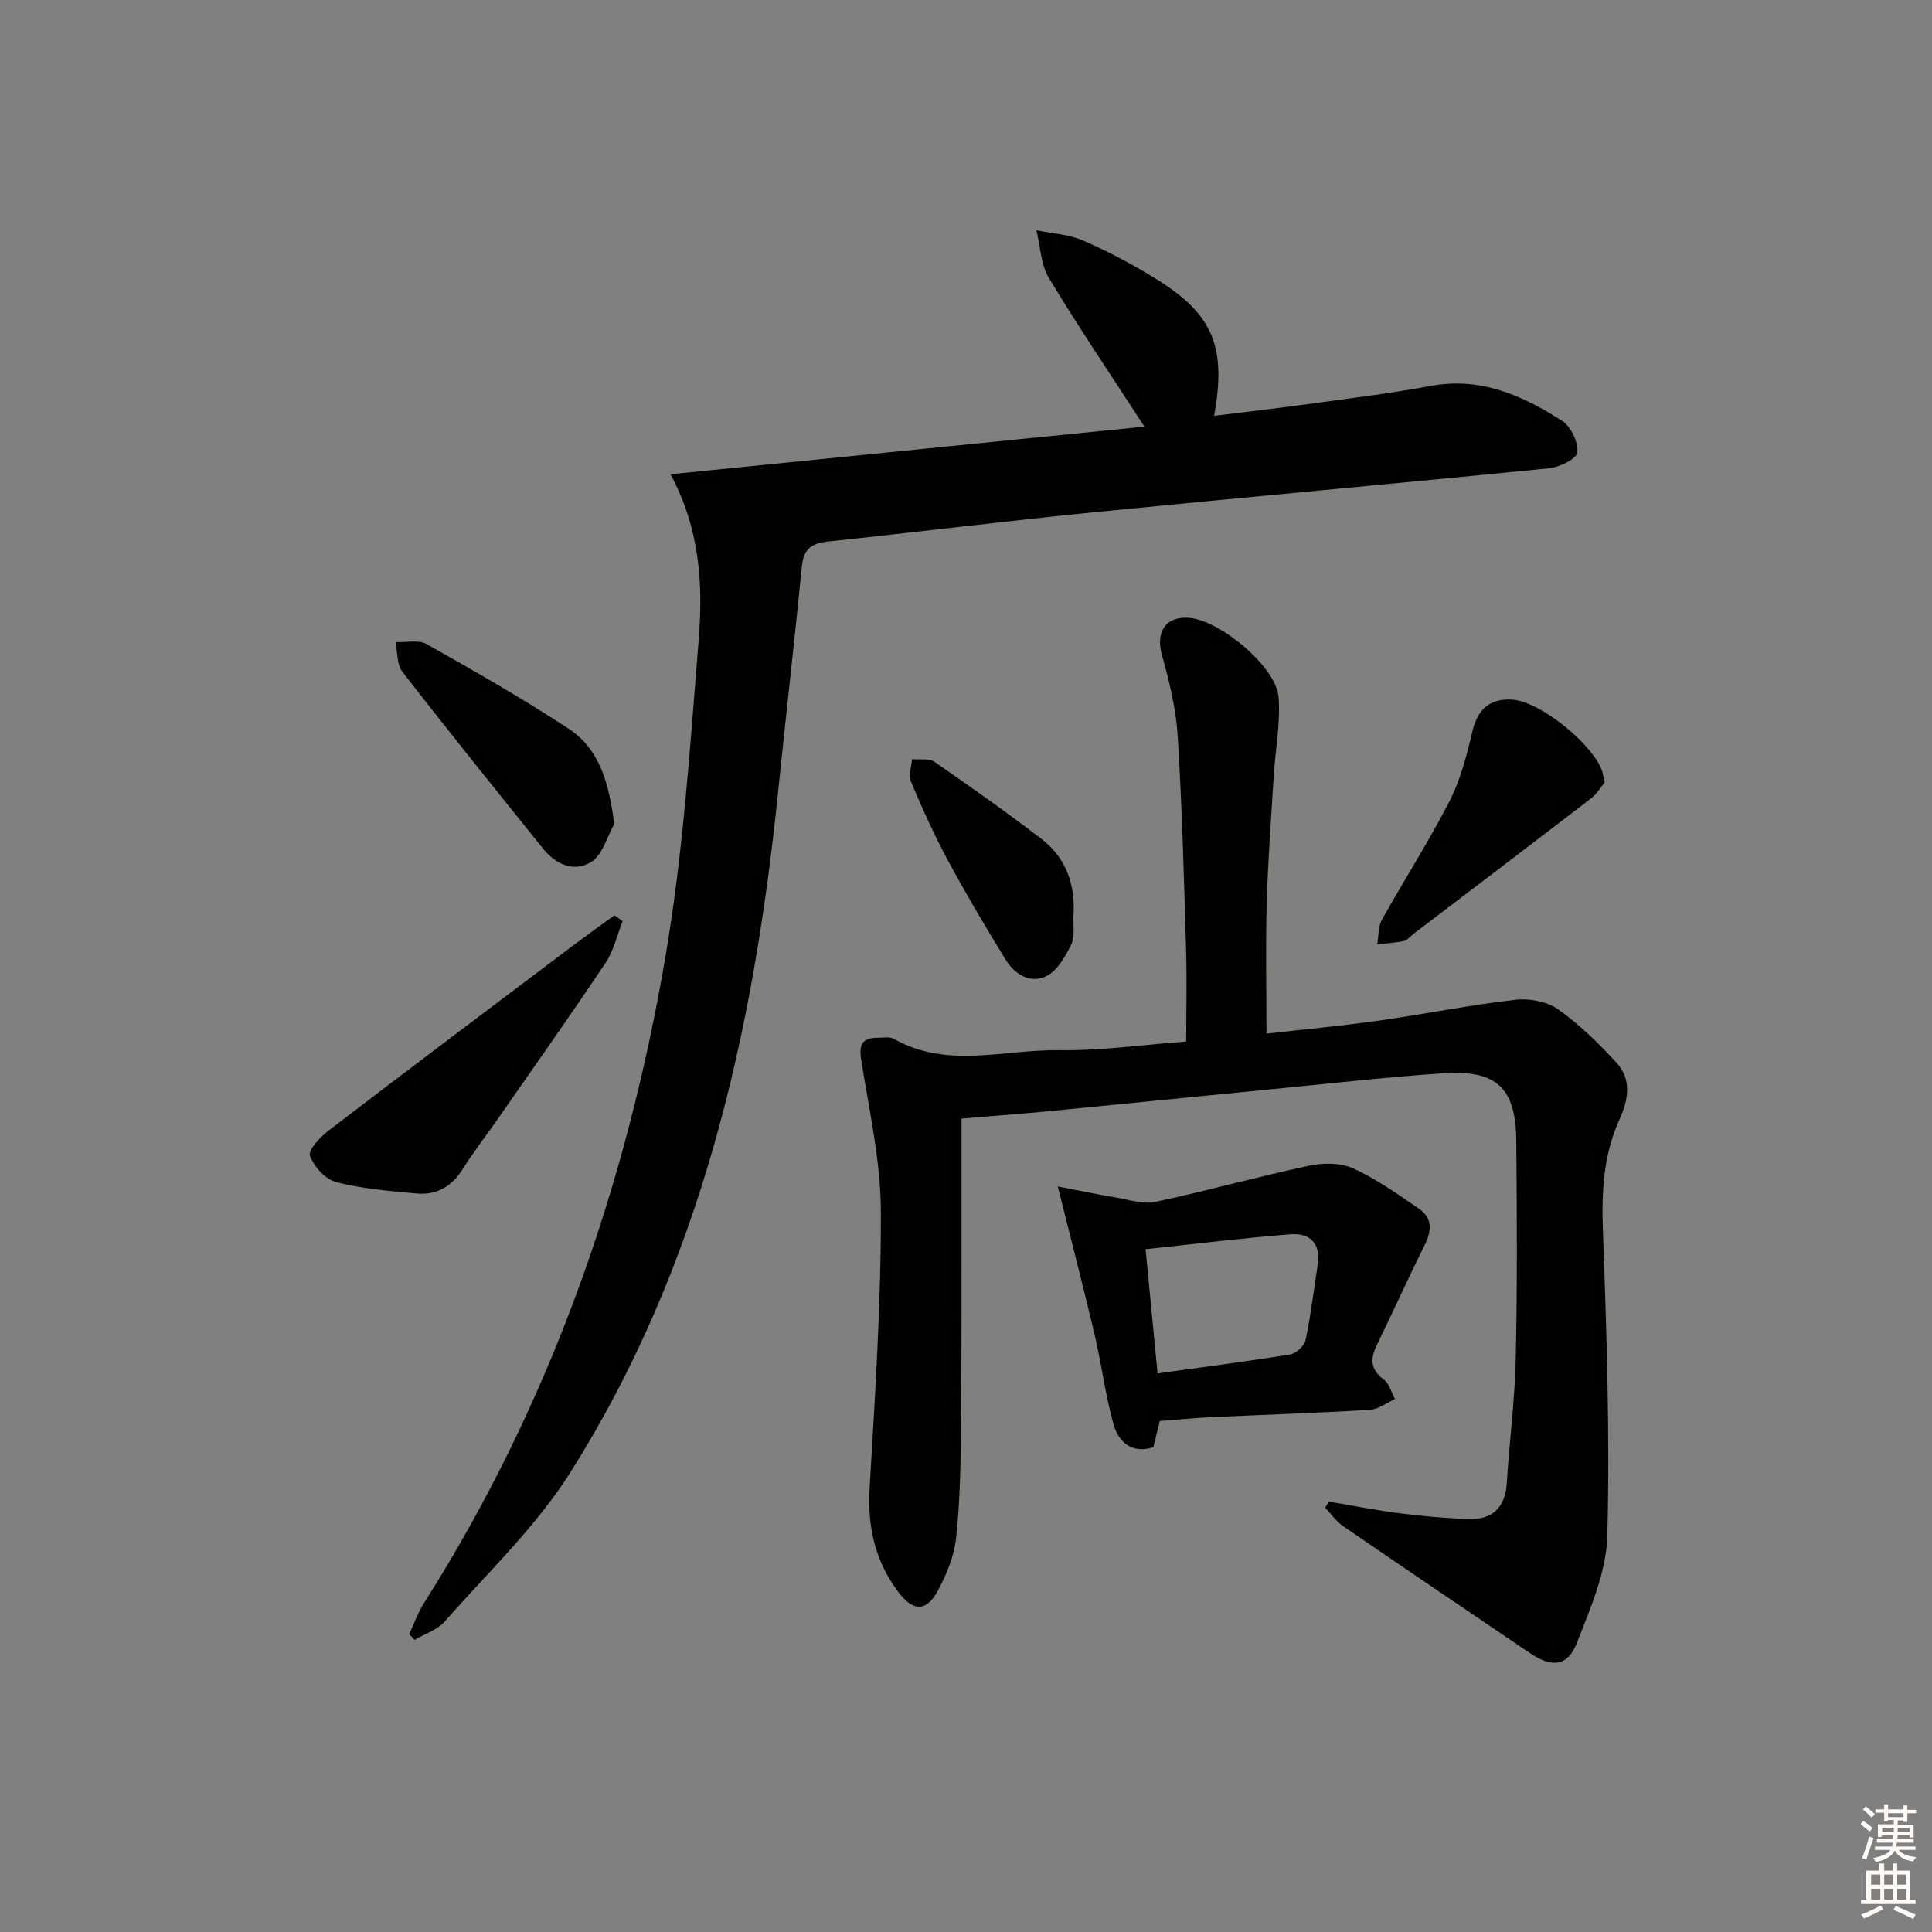
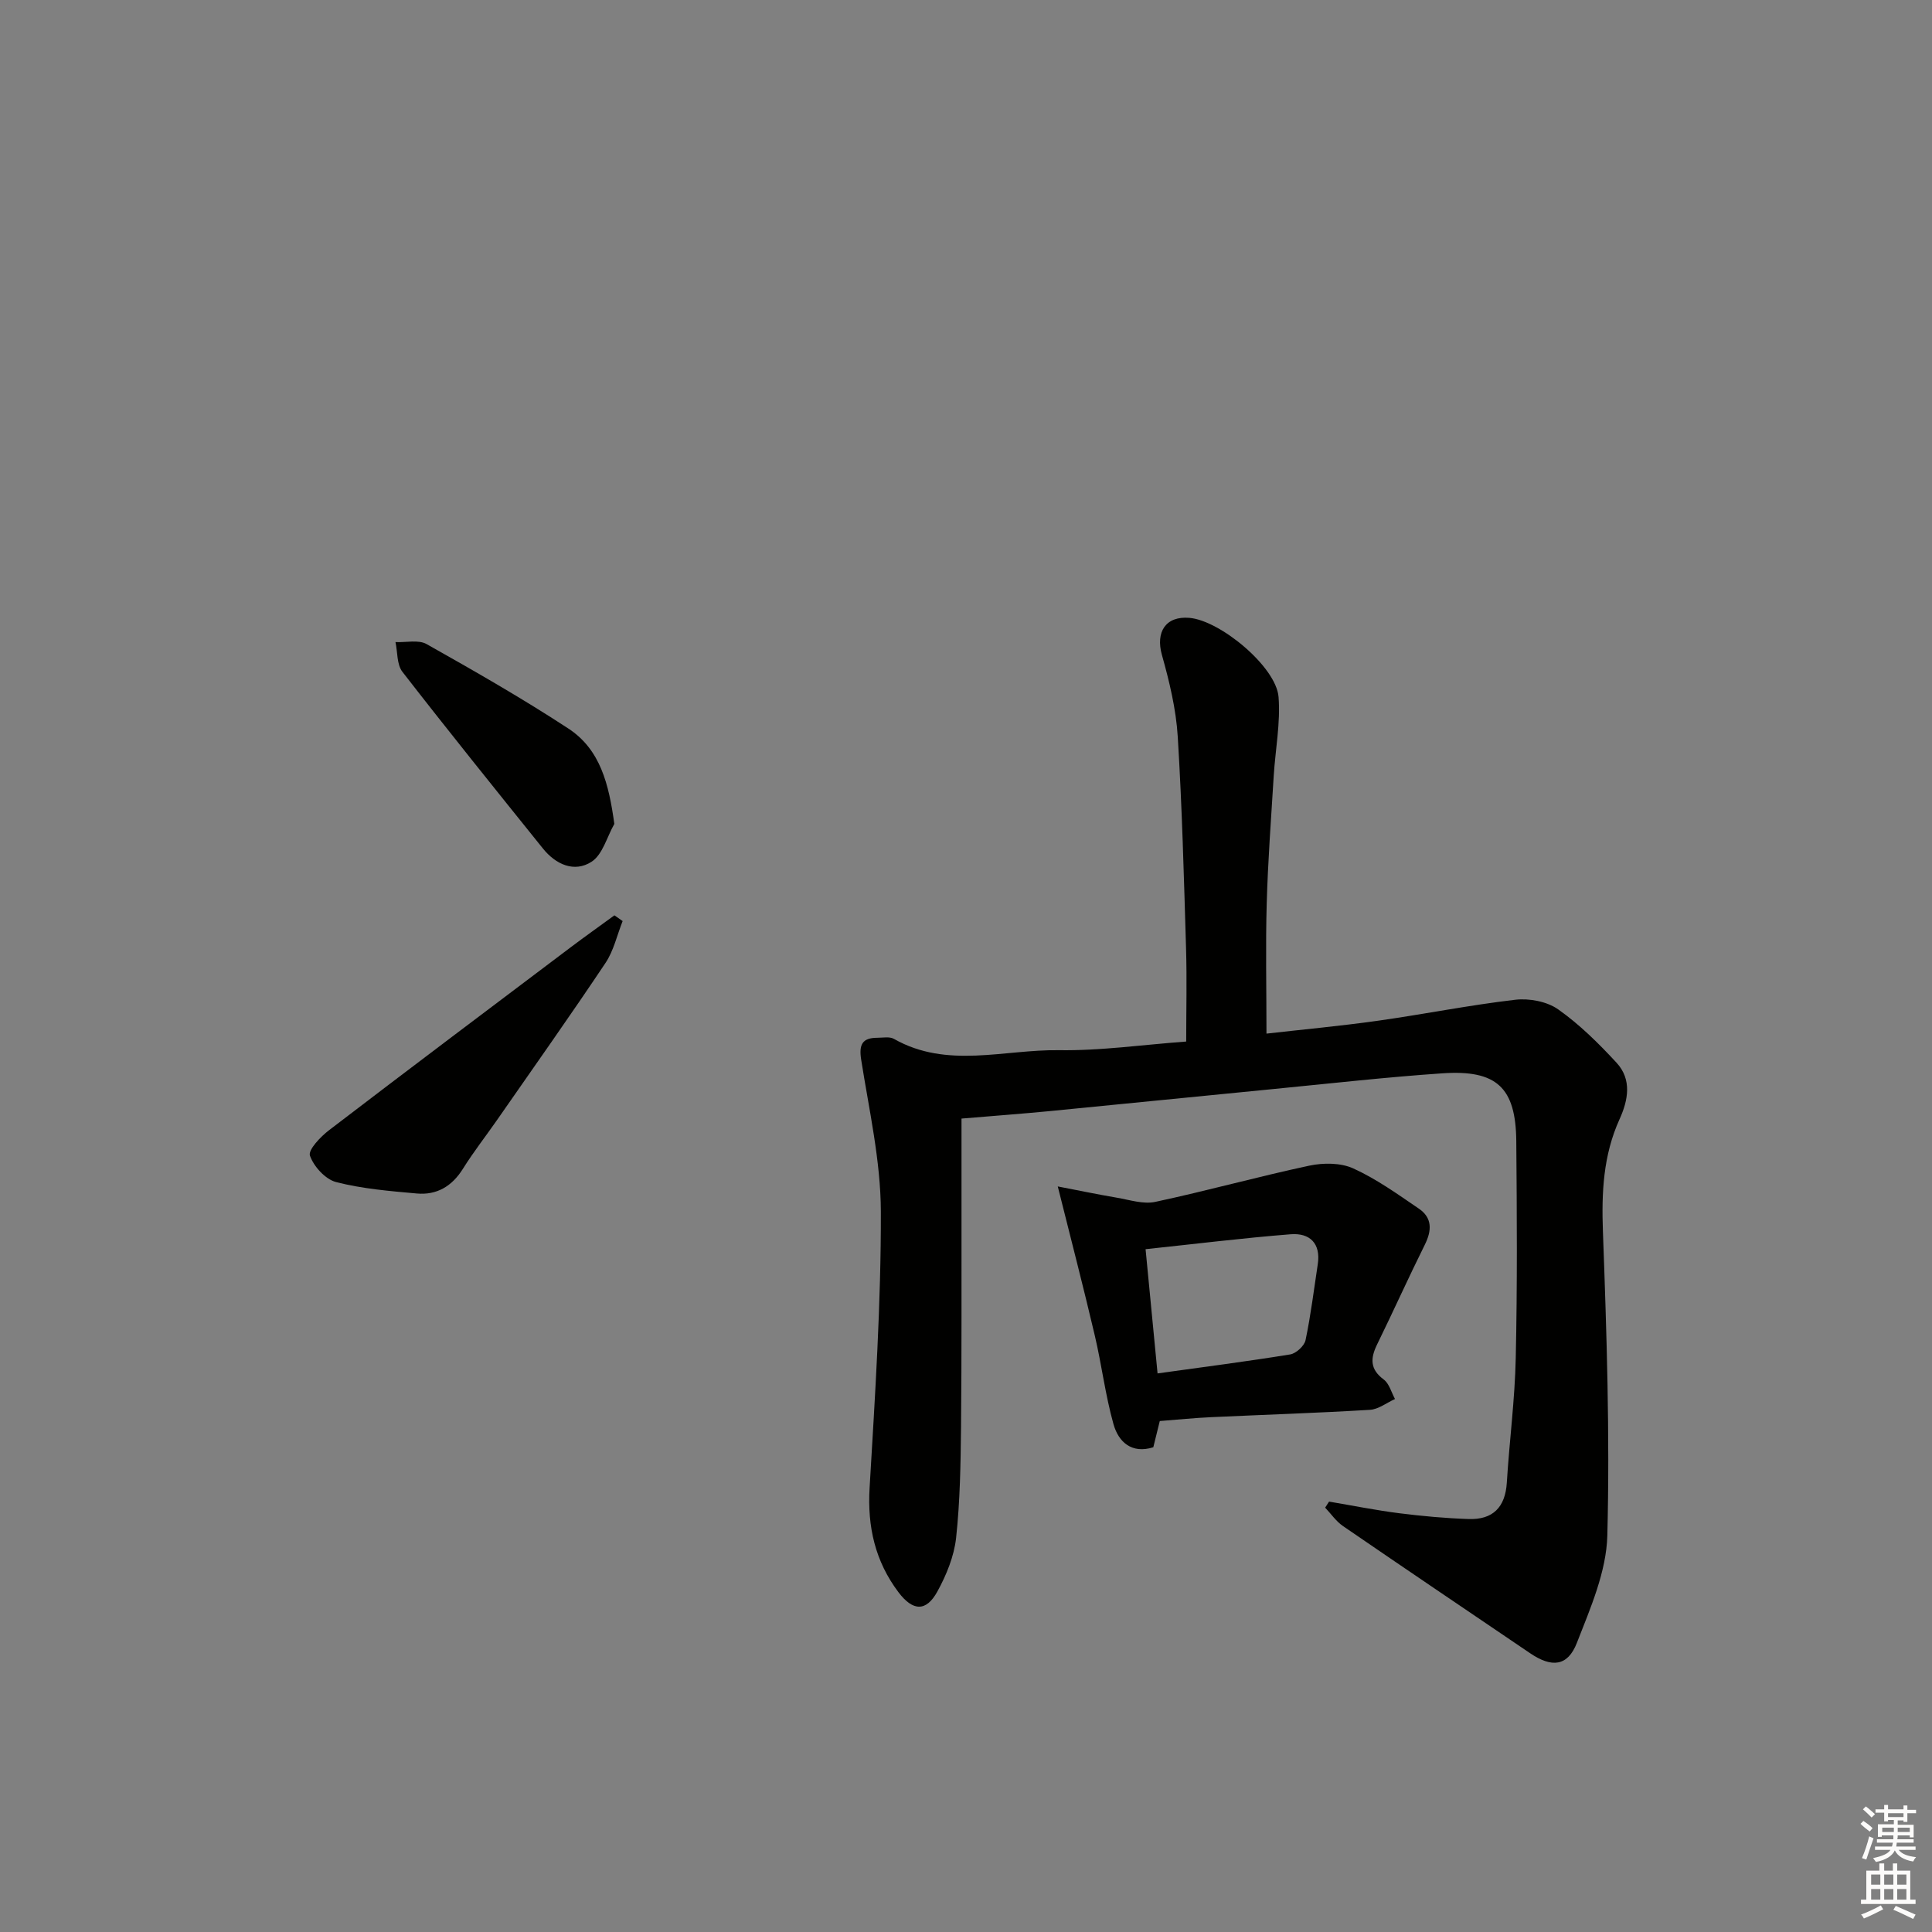
<svg xmlns="http://www.w3.org/2000/svg" enable-background="new 0 0 400 400" viewBox="0 0 400 400">
  <rect x="0" y="0" width="400" height="400" fill="#808080" stroke="none" />
  <g fill="#010100">
    <path d="m199.07 231.59c0 6.2.01 12.31 0 18.42-.02 15.16.05 30.33-.1 45.49-.08 7.65-.2 15.33-1.02 22.91-.42 3.81-2.01 7.7-3.88 11.1-2.31 4.2-5.06 4.12-8.07.12-4.79-6.37-6.44-13.51-5.96-21.56 1.13-19.06 2.38-38.16 2.33-57.24-.03-10.5-2.44-21.02-4.08-31.48-.48-3.11.25-4.48 3.34-4.49 1.16 0 2.55-.29 3.45.23 11.02 6.26 22.78 2.17 34.18 2.34 8.6.13 17.23-1.12 26.33-1.79 0-6.46.16-12.87-.03-19.27-.44-14.63-.82-29.26-1.72-43.86-.35-5.69-1.73-11.4-3.28-16.92-1.33-4.75.78-8.08 5.68-7.67 6.42.54 17.99 10.17 18.47 16.38.42 5.39-.66 10.89-1 16.34-.54 8.8-1.2 17.59-1.45 26.4-.25 8.76-.05 17.54-.05 26.96 7.34-.84 15.21-1.56 23.02-2.66 9.51-1.34 18.95-3.24 28.48-4.35 2.89-.34 6.56.35 8.88 1.98 4.44 3.13 8.4 7.05 12.1 11.06 3.2 3.47 2.42 7.73.62 11.69-3.39 7.47-3.74 15.2-3.44 23.32.77 20.95 1.45 41.94.91 62.88-.19 7.48-3.51 15.06-6.31 22.23-1.91 4.89-5.22 5.16-9.68 2.13-12.92-8.76-25.86-17.49-38.73-26.32-1.43-.98-2.48-2.53-3.7-3.82.27-.42.54-.83.81-1.25 4.85.82 9.67 1.79 14.54 2.41 4.77.6 9.58 1.04 14.38 1.2 4.97.16 7.56-2.42 7.88-7.52.53-8.62 1.67-17.21 1.85-25.83.33-14.95.24-29.92.11-44.88-.1-11.11-4.04-14.82-15.31-14.05-11.6.79-23.17 2.1-34.75 3.23-15.54 1.51-31.07 3.09-46.61 4.6-5.49.53-10.96.93-18.19 1.54z" />
-     <path d="m84.72 338.33c1.02-2.17 1.82-4.47 3.09-6.48 26.01-41.01 41.79-85.97 49.92-133.53 3.71-21.71 5.16-43.84 6.92-65.84.9-11.24.39-22.63-5.82-34.29 33.28-3.35 65.65-6.6 98.11-9.86-6.9-10.63-13.59-20.51-19.75-30.72-1.7-2.82-1.79-6.6-2.62-9.94 3.26.68 6.74.84 9.72 2.15 5.31 2.33 10.49 5.06 15.4 8.14 11.5 7.22 14.25 13.94 11.68 28.13 6.72-.83 13.24-1.57 19.75-2.47 8.38-1.15 16.8-2.18 25.12-3.72 10.32-1.91 19.01 1.98 27.22 7.27 1.81 1.17 3.33 4.42 3.11 6.51-.14 1.32-3.68 3.05-5.84 3.27-31.25 3.14-62.53 5.95-93.79 9.06-18.51 1.84-36.97 4.15-55.47 6.1-3.33.35-5.08 1.45-5.44 5.03-1.55 15.69-3.35 31.36-4.96 47.04-5.09 49.73-15.92 97.82-42.99 140.67-7.12 11.27-17.11 20.74-26 30.86-1.54 1.75-4.15 2.57-6.26 3.81-.36-.39-.73-.79-1.1-1.19z" />
    <path d="m219 245.64c3.86.74 8.03 1.61 12.23 2.33 2.65.45 5.49 1.4 7.98.86 10.66-2.28 21.19-5.21 31.85-7.49 2.91-.62 6.51-.62 9.12.57 4.8 2.18 9.18 5.33 13.57 8.32 2.81 1.91 2.71 4.53 1.24 7.48-3.39 6.82-6.51 13.77-9.86 20.61-1.41 2.87-1.54 5.14 1.35 7.29 1.15.85 1.58 2.66 2.34 4.04-1.73.78-3.43 2.14-5.2 2.24-10.95.66-21.91 1.01-32.87 1.52-3.47.16-6.92.51-10.63.8-.44 1.78-.87 3.51-1.34 5.43-4.45 1.4-7.2-1.05-8.25-4.8-1.69-6.02-2.44-12.3-3.88-18.4-2.32-9.89-4.88-19.73-7.65-30.8zm20.66 38.71c9.41-1.31 18.45-2.47 27.45-3.93 1.23-.2 2.94-1.76 3.19-2.96 1.09-5.19 1.73-10.47 2.53-15.71.66-4.35-1.68-6.52-5.61-6.21-10.01.79-19.99 2.03-30.04 3.09.81 8.48 1.61 16.72 2.48 25.72z" />
    <path d="m128.91 190.7c-1.16 2.91-1.85 6.13-3.55 8.67-7.29 10.91-14.88 21.62-22.37 32.4-2.37 3.41-4.95 6.7-7.15 10.22-2.26 3.62-5.41 5.48-9.54 5.11-5.6-.5-11.28-.97-16.7-2.36-2.23-.57-4.65-3.23-5.43-5.48-.41-1.19 2.21-3.94 3.99-5.29 16.62-12.72 33.36-25.3 50.07-37.9 2.96-2.23 5.99-4.37 8.98-6.56.58.39 1.14.79 1.7 1.19z" />
-     <path d="m332.23 161.96c-.74.9-1.55 2.35-2.76 3.29-12.25 9.42-24.56 18.76-36.86 28.13-.66.5-1.26 1.3-1.99 1.45-1.79.38-3.64.47-5.47.68.29-1.69.15-3.63.94-5.04 4.61-8.27 9.75-16.27 14.06-24.69 2.29-4.48 3.55-9.56 4.73-14.5 1.08-4.5 3.72-6.84 8.49-6.4 5.74.53 16.63 9.37 18.38 14.93.14.48.21.97.48 2.15z" />
    <path d="m127.19 170.58c-1.53 2.69-2.42 6.36-4.72 7.84-3.55 2.29-7.4.57-10.06-2.74-9.76-12.14-19.54-24.27-29.09-36.58-1.18-1.51-.99-4.08-1.44-6.16 2.17.1 4.75-.54 6.44.41 9.91 5.58 19.81 11.24 29.33 17.47 6.67 4.36 8.41 11.56 9.54 19.76z" />
-     <path d="m222.25 189.62c-.11 1.99.35 4.26-.45 5.91-1.21 2.48-2.87 5.42-5.14 6.55-3.32 1.66-6.59-.35-8.48-3.42-4.16-6.79-8.23-13.65-12-20.66-2.83-5.25-5.28-10.73-7.6-16.23-.54-1.27.13-3.05.25-4.6 1.57.16 3.51-.22 4.64.56 7.5 5.17 14.93 10.44 22.16 15.97 5.14 3.95 7.04 9.51 6.62 15.92z" />
  </g>
  <path d="m385.2 377.6.6-.6c.6.4 1.3.9 1.9 1.5l-.6.7c-.8-.6-1.4-1.1-1.9-1.6zm.3 7.1c.6-1.4 1.1-2.9 1.5-4.5.3.1.6.3.9.4-.5 1.4-1 2.9-1.5 4.4zm.2-10.1.6-.6c.7.5 1.3 1.1 1.9 1.6l-.7.7c-.6-.6-1.2-1.2-1.8-1.7zm8.4-.8h.8v.9h1.8v.7h-1.8v1.8h-.8v-.3h-1.2v.9h3.3v2.6h-.8v-.4h-2.5c0 .3 0 .6-.1.8h3.4v.7h-3.5c0 .3-.1.6-.1.8h4v.7h-3.5c.7.9 1.9 1.3 3.6 1.5-.2.2-.4.5-.6.9-1.9-.3-3.2-1.1-3.8-2.3-.5 1.1-1.8 2-3.9 2.4-.2-.3-.4-.5-.6-.8 1.9-.4 3.1-.9 3.6-1.7h-3.2v-.7h3.5c.1-.2.1-.5.2-.8h-3.3v-.7h3.4c0-.2 0-.5 0-.8h-2.4v.3h-.8v-2.6h3.3v-.9h-1.2v.3h-.8v-1.8h-1.8v-.7h1.8v-.9h.8v.9h3.2zm-4.4 5.5h2.4c0-.3 0-.6 0-.9h-2.4zm1.2-3.1h3.2v-.8h-3.2zm4.4 2.2h-2.4v.9h2.5v-.9z" fill="#fcfbfa" />
  <path d="m389.2 385.8h.9v1.5h1.8v-1.5h.9v1.5h2.7v6h1.1v.9h-11.3v-.9h1.1v-6h2.7v-1.5zm.2 8.7.5.8c-1.2.6-2.5 1.3-4 1.9-.2-.3-.3-.6-.6-.8 1.6-.6 3-1.3 4.1-1.9zm-2-4.3h1.9v-2.1h-1.9zm0 3.1h1.9v-2.2h-1.9zm2.7-3.1h1.9v-2.1h-1.9zm0 3.1h1.9v-2.2h-1.9zm2.4 1.3c1.4.6 2.7 1.2 4.1 1.8l-.5.9c-1.5-.7-2.8-1.4-4.1-1.9zm2.2-6.5h-1.9v2.1h1.9zm-1.9 5.2h1.9v-2.2h-1.9z" fill="#fcfbfa" />
</svg>